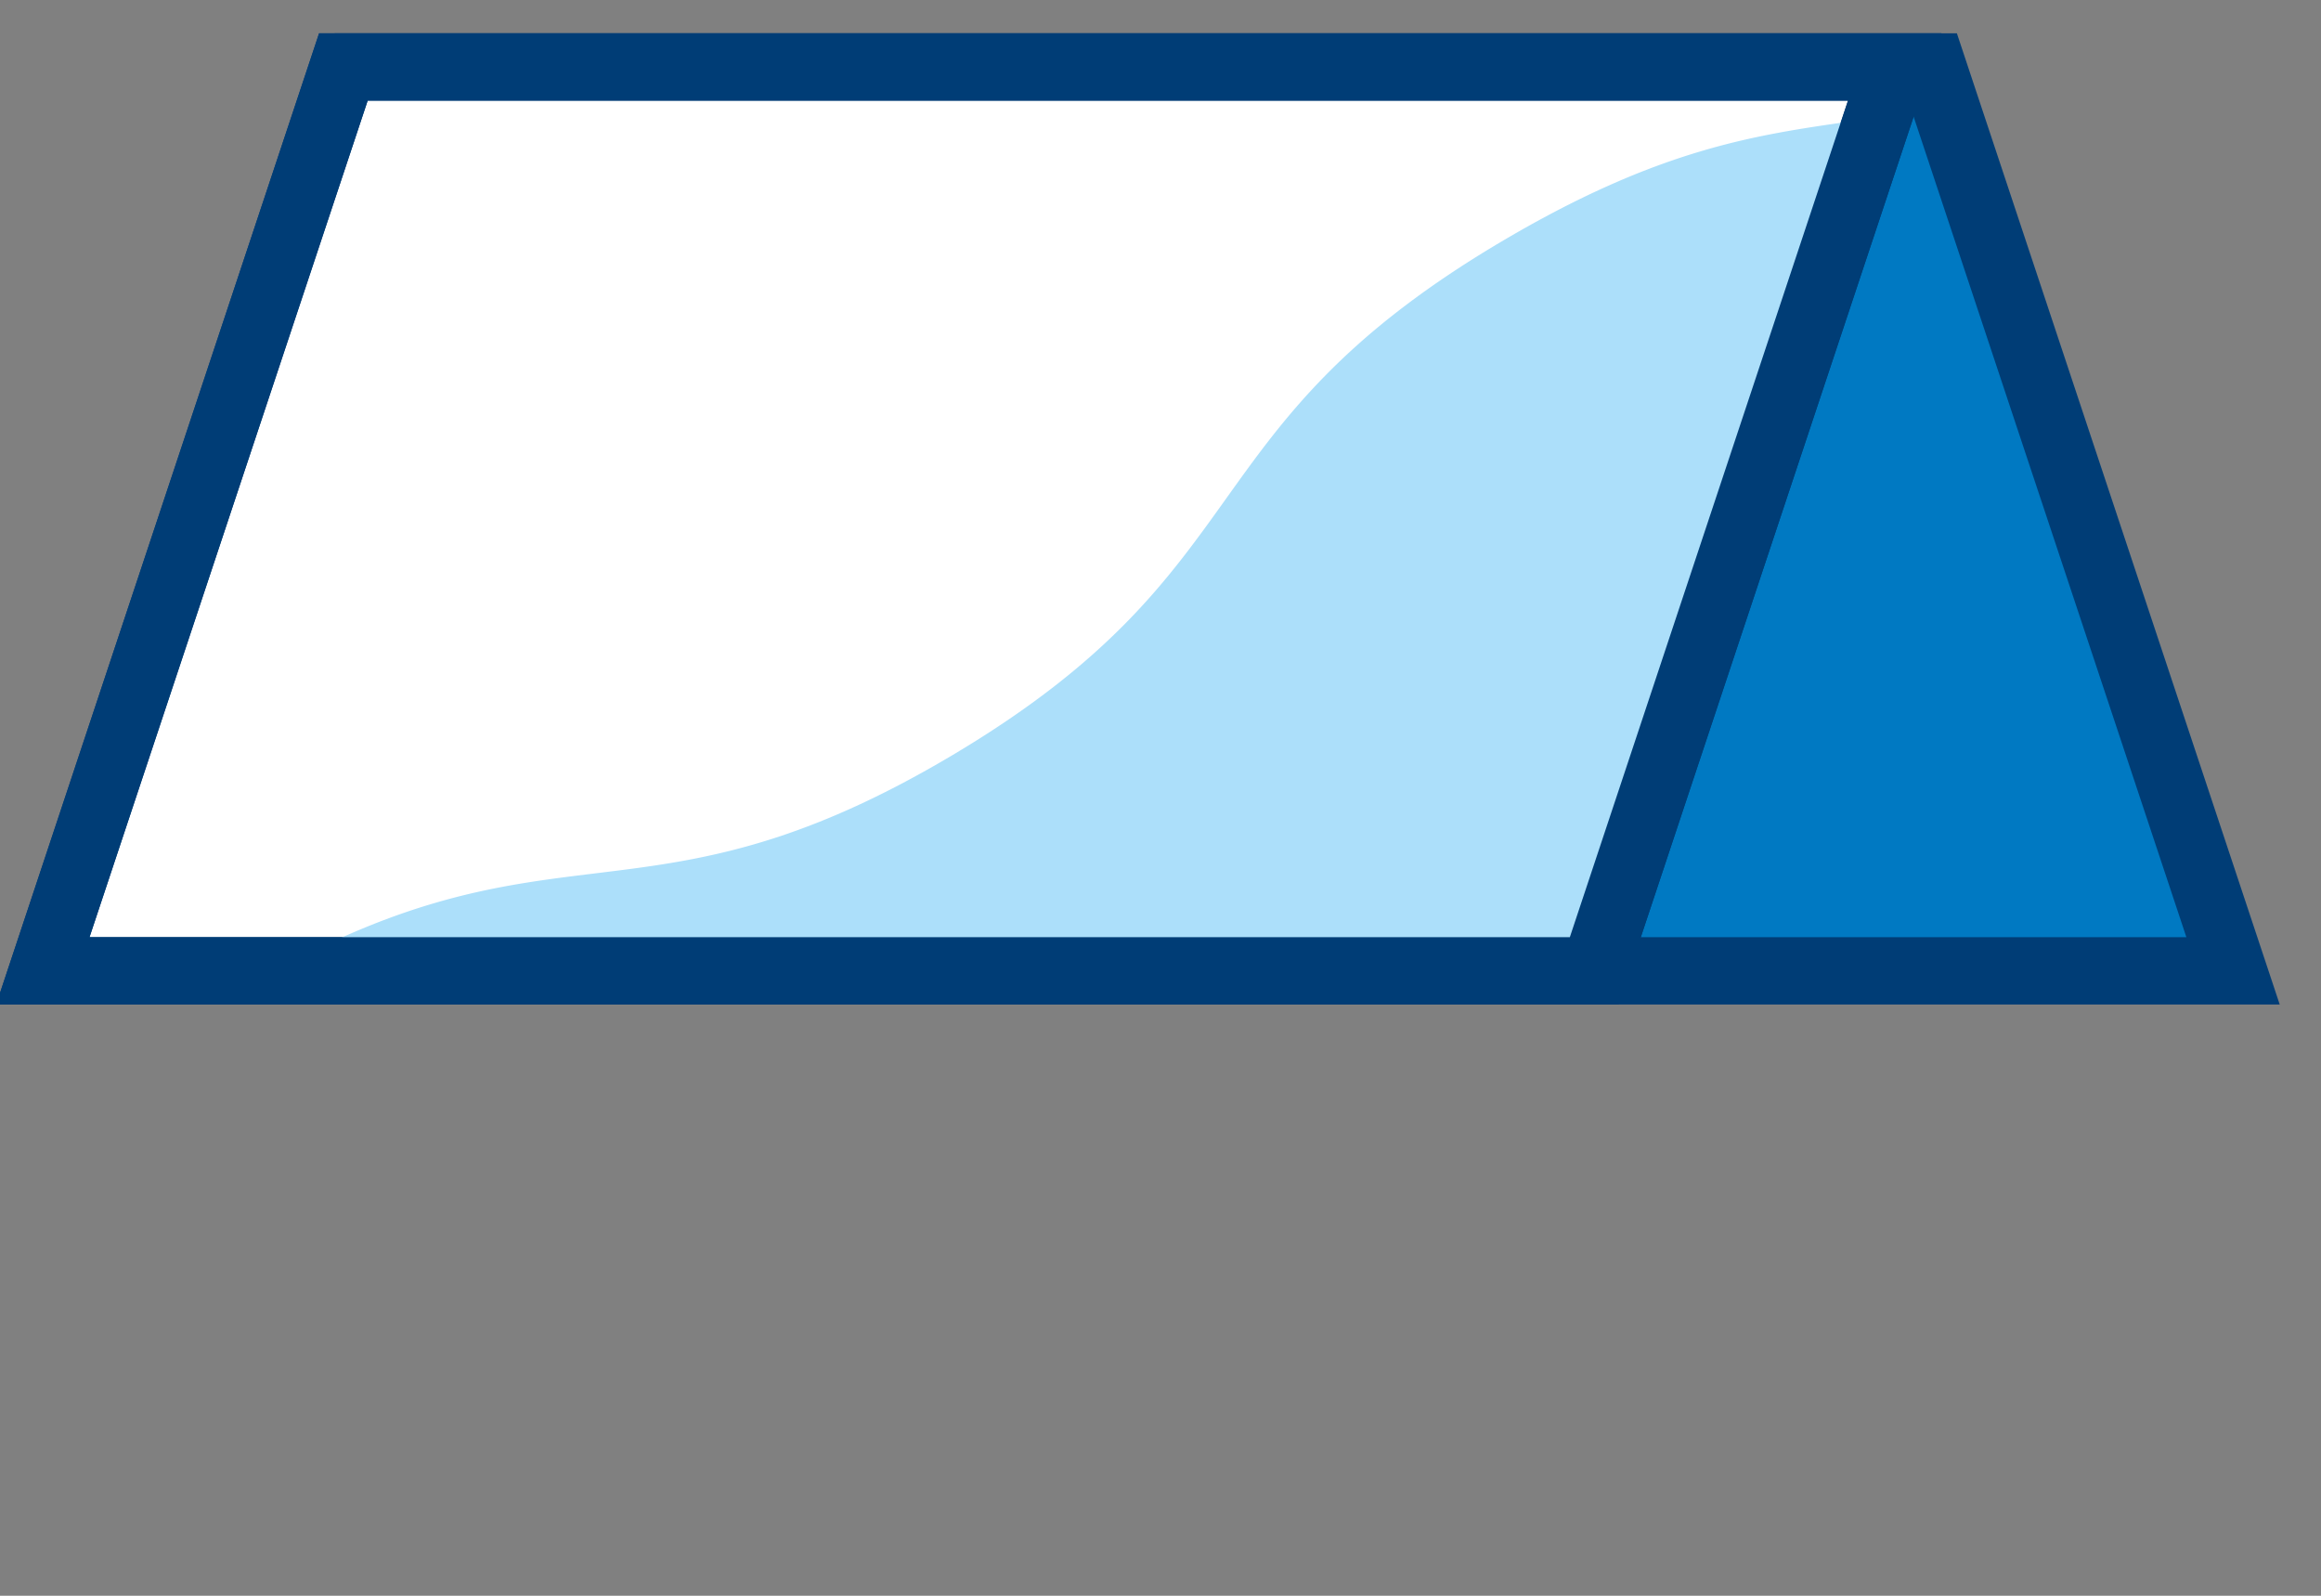
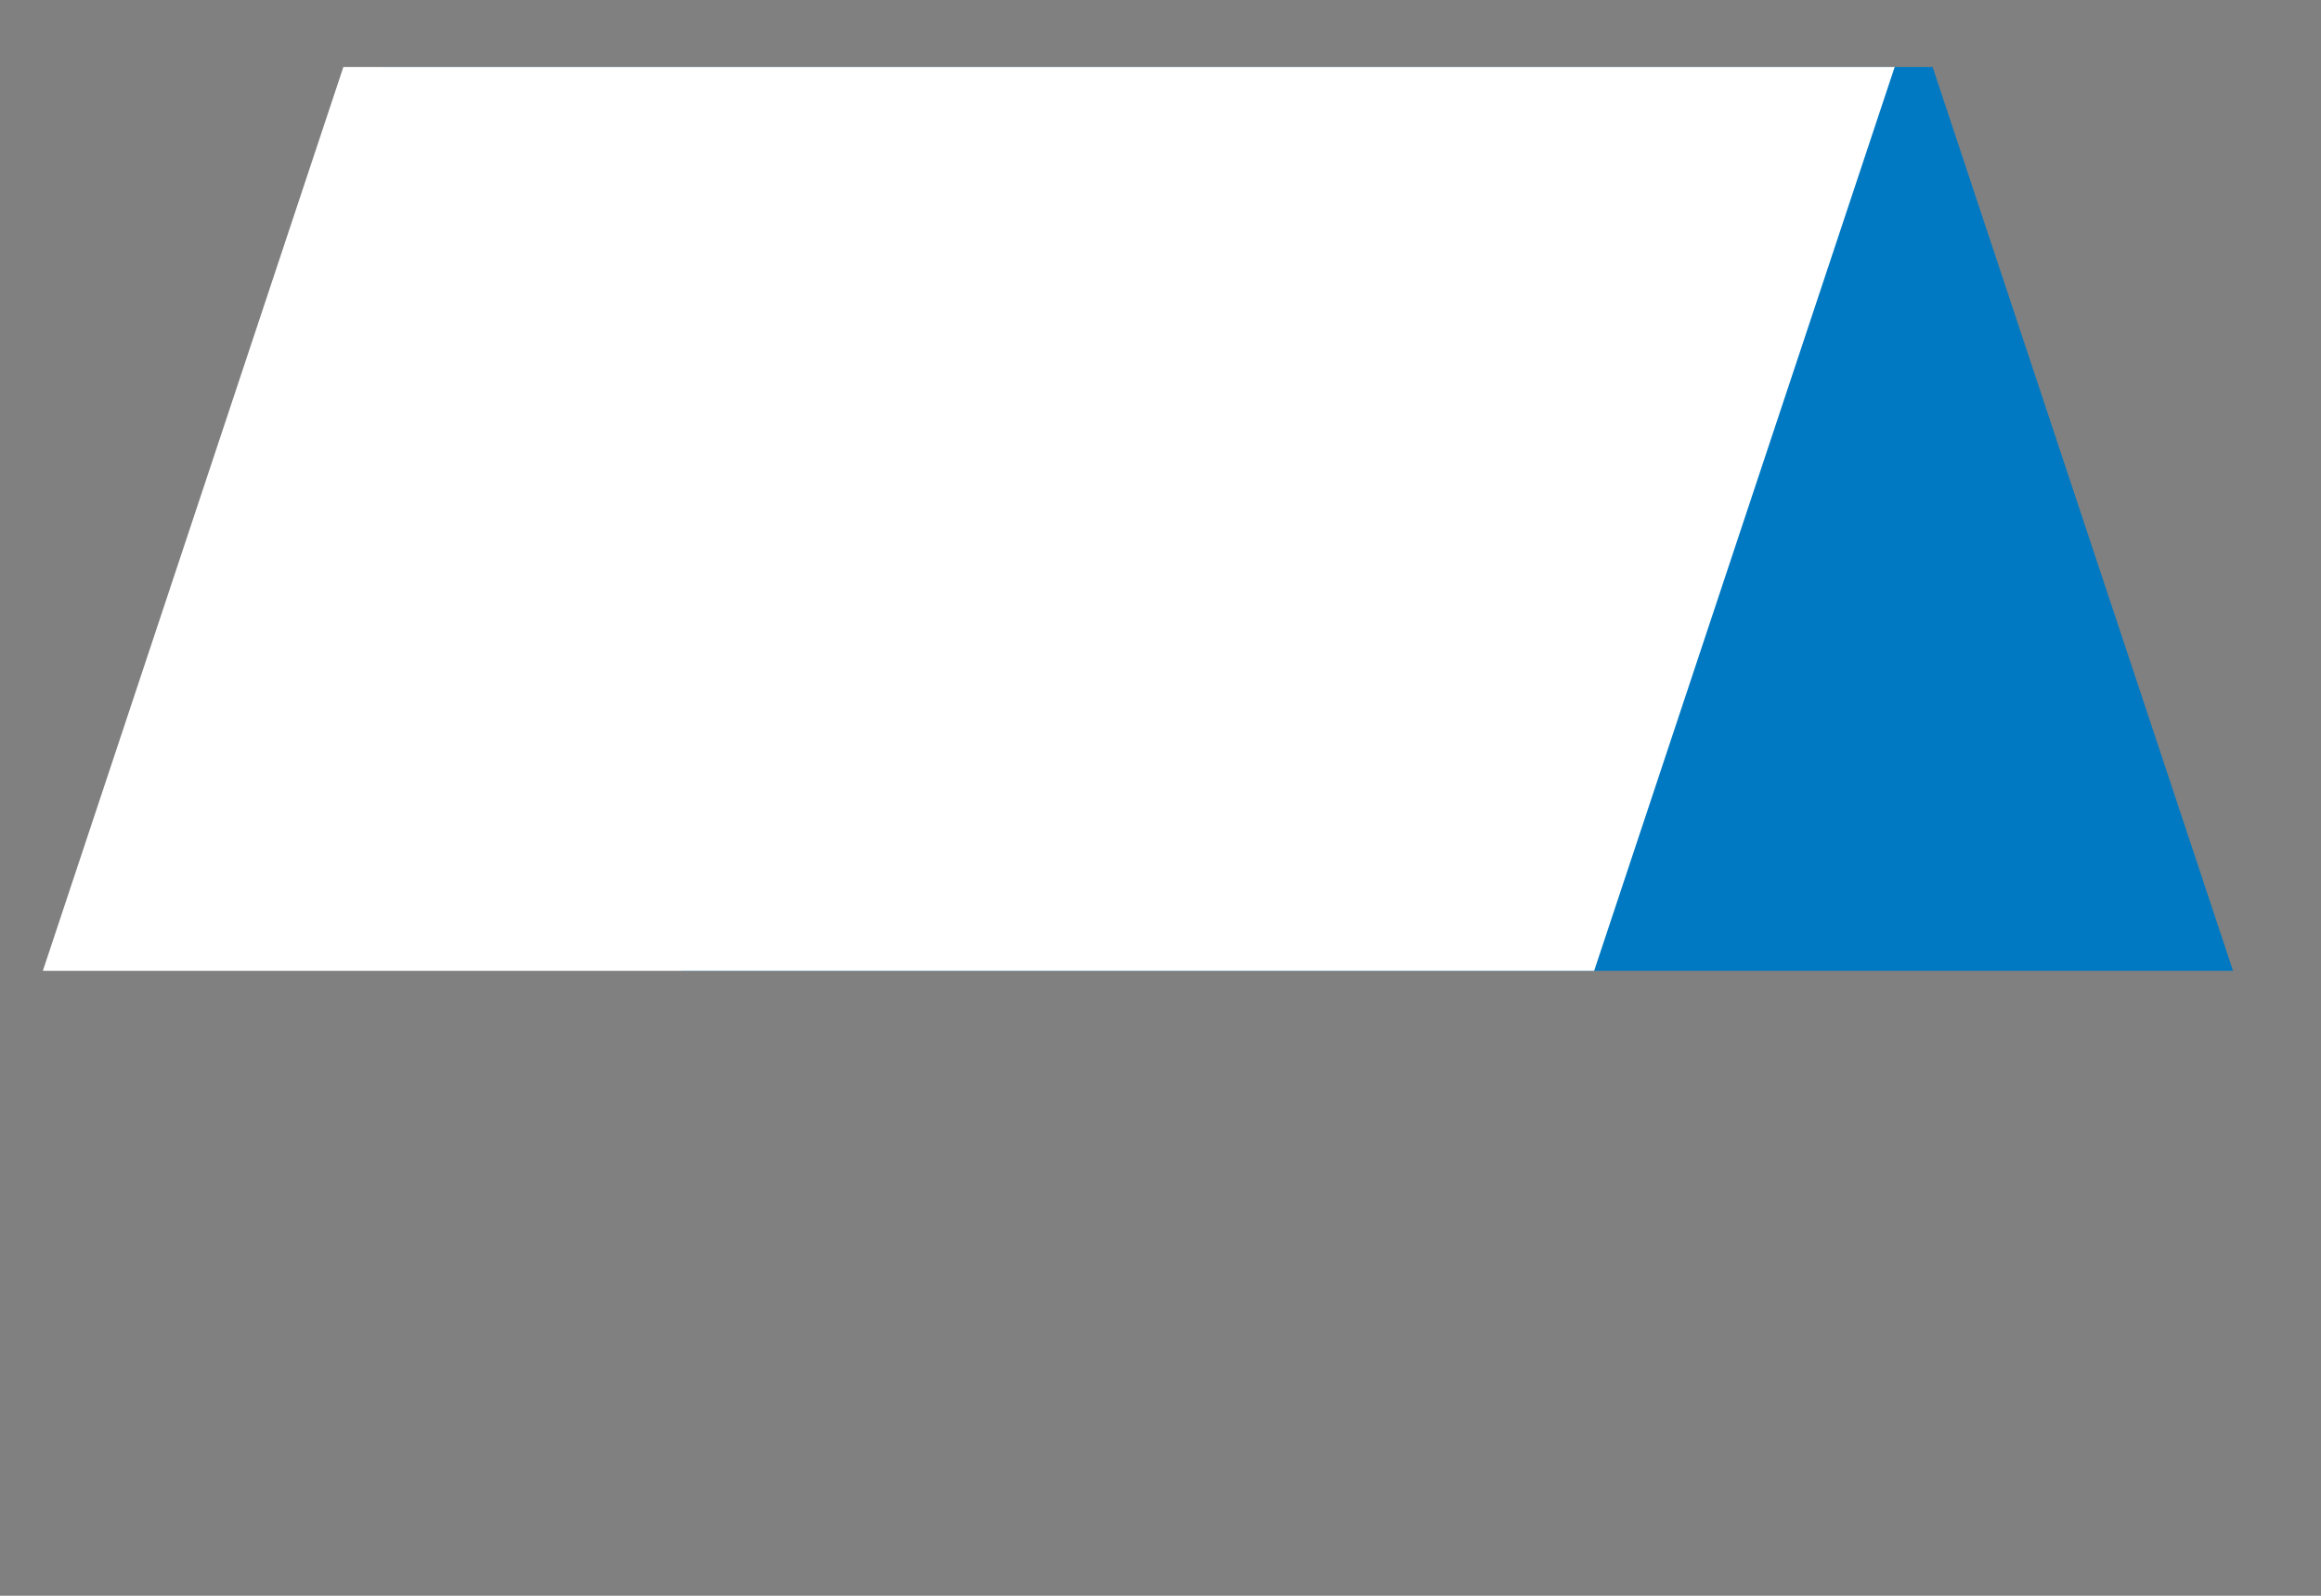
<svg xmlns="http://www.w3.org/2000/svg" width="51.694" height="35.539" viewBox="0 0 51.694 35.539">
  <rect x="0" y="0" width="51.694" height="35.539" fill="#808080" stroke="none" />
  <defs>
    <clipPath id="clip-path">
-       <rect id="Rectangle_3194" data-name="Rectangle 3194" width="51.694" height="35.539" fill="none" />
-     </clipPath>
+       </clipPath>
    <clipPath id="clip-path-3">
-       <path id="Path_2446" data-name="Path 2446" d="M7.505,1.157.811,21.288H35.362L42.057,1.157Z" transform="translate(-0.811 -1.157)" fill="none" />
-     </clipPath>
+       </clipPath>
  </defs>
  <g id="Group_7334" data-name="Group 7334" transform="translate(0 0)">
    <path id="Path_2441" data-name="Path 2441" d="M15.951,21.756H50.5L43.808,1.625H9.256Z" transform="translate(-0.765 -0.134)" fill="#0079c2" />
    <g id="Group_7327" data-name="Group 7327" transform="translate(0 0)">
      <g id="Group_7326" data-name="Group 7326" clip-path="url(#clip-path)">
-         <path id="Path_2442" data-name="Path 2442" d="M15.951,21.756H50.5L43.808,1.625H9.256Z" transform="translate(-0.765 -0.134)" fill="none" stroke="#003d76" stroke-miterlimit="10" stroke-width="1.5" />
-       </g>
+         </g>
    </g>
    <path id="Path_2443" data-name="Path 2443" d="M35.591,21.756H1.04L7.734,1.625H42.285Z" transform="translate(-0.086 -0.134)" fill="#fff" />
    <g id="Group_7329" data-name="Group 7329" transform="translate(0 0)">
      <g id="Group_7328" data-name="Group 7328" clip-path="url(#clip-path)">
        <path id="Path_2444" data-name="Path 2444" d="M35.591,21.756H1.04L7.734,1.625H42.285Z" transform="translate(-0.086 -0.134)" fill="none" stroke="#003d76" stroke-miterlimit="10" stroke-width="1.5" />
      </g>
    </g>
    <g id="Group_7331" data-name="Group 7331" transform="translate(0.744 1.061)">
      <g id="Group_7330" data-name="Group 7330" clip-path="url(#clip-path-3)">
-         <path id="Path_2445" data-name="Path 2445" d="M5.808,22.076c7.019-4.17,8.854-1.082,15.873-5.251S26.867,9.566,33.887,5.4,42.52,4.17,49.54,0A24.494,24.494,0,0,1,5.809,22.078Z" transform="translate(-1.224 -1.061)" fill="#acdffa" />
-       </g>
+         </g>
    </g>
    <g id="Group_7333" data-name="Group 7333" transform="translate(0 0)">
      <g id="Group_7332" data-name="Group 7332" clip-path="url(#clip-path)">
-         <path id="Path_2447" data-name="Path 2447" d="M35.591,21.756H1.04L7.734,1.625H42.285Z" transform="translate(-0.086 -0.134)" fill="none" stroke="#003d76" stroke-miterlimit="10" stroke-width="1.5" />
-       </g>
+         </g>
    </g>
  </g>
</svg>